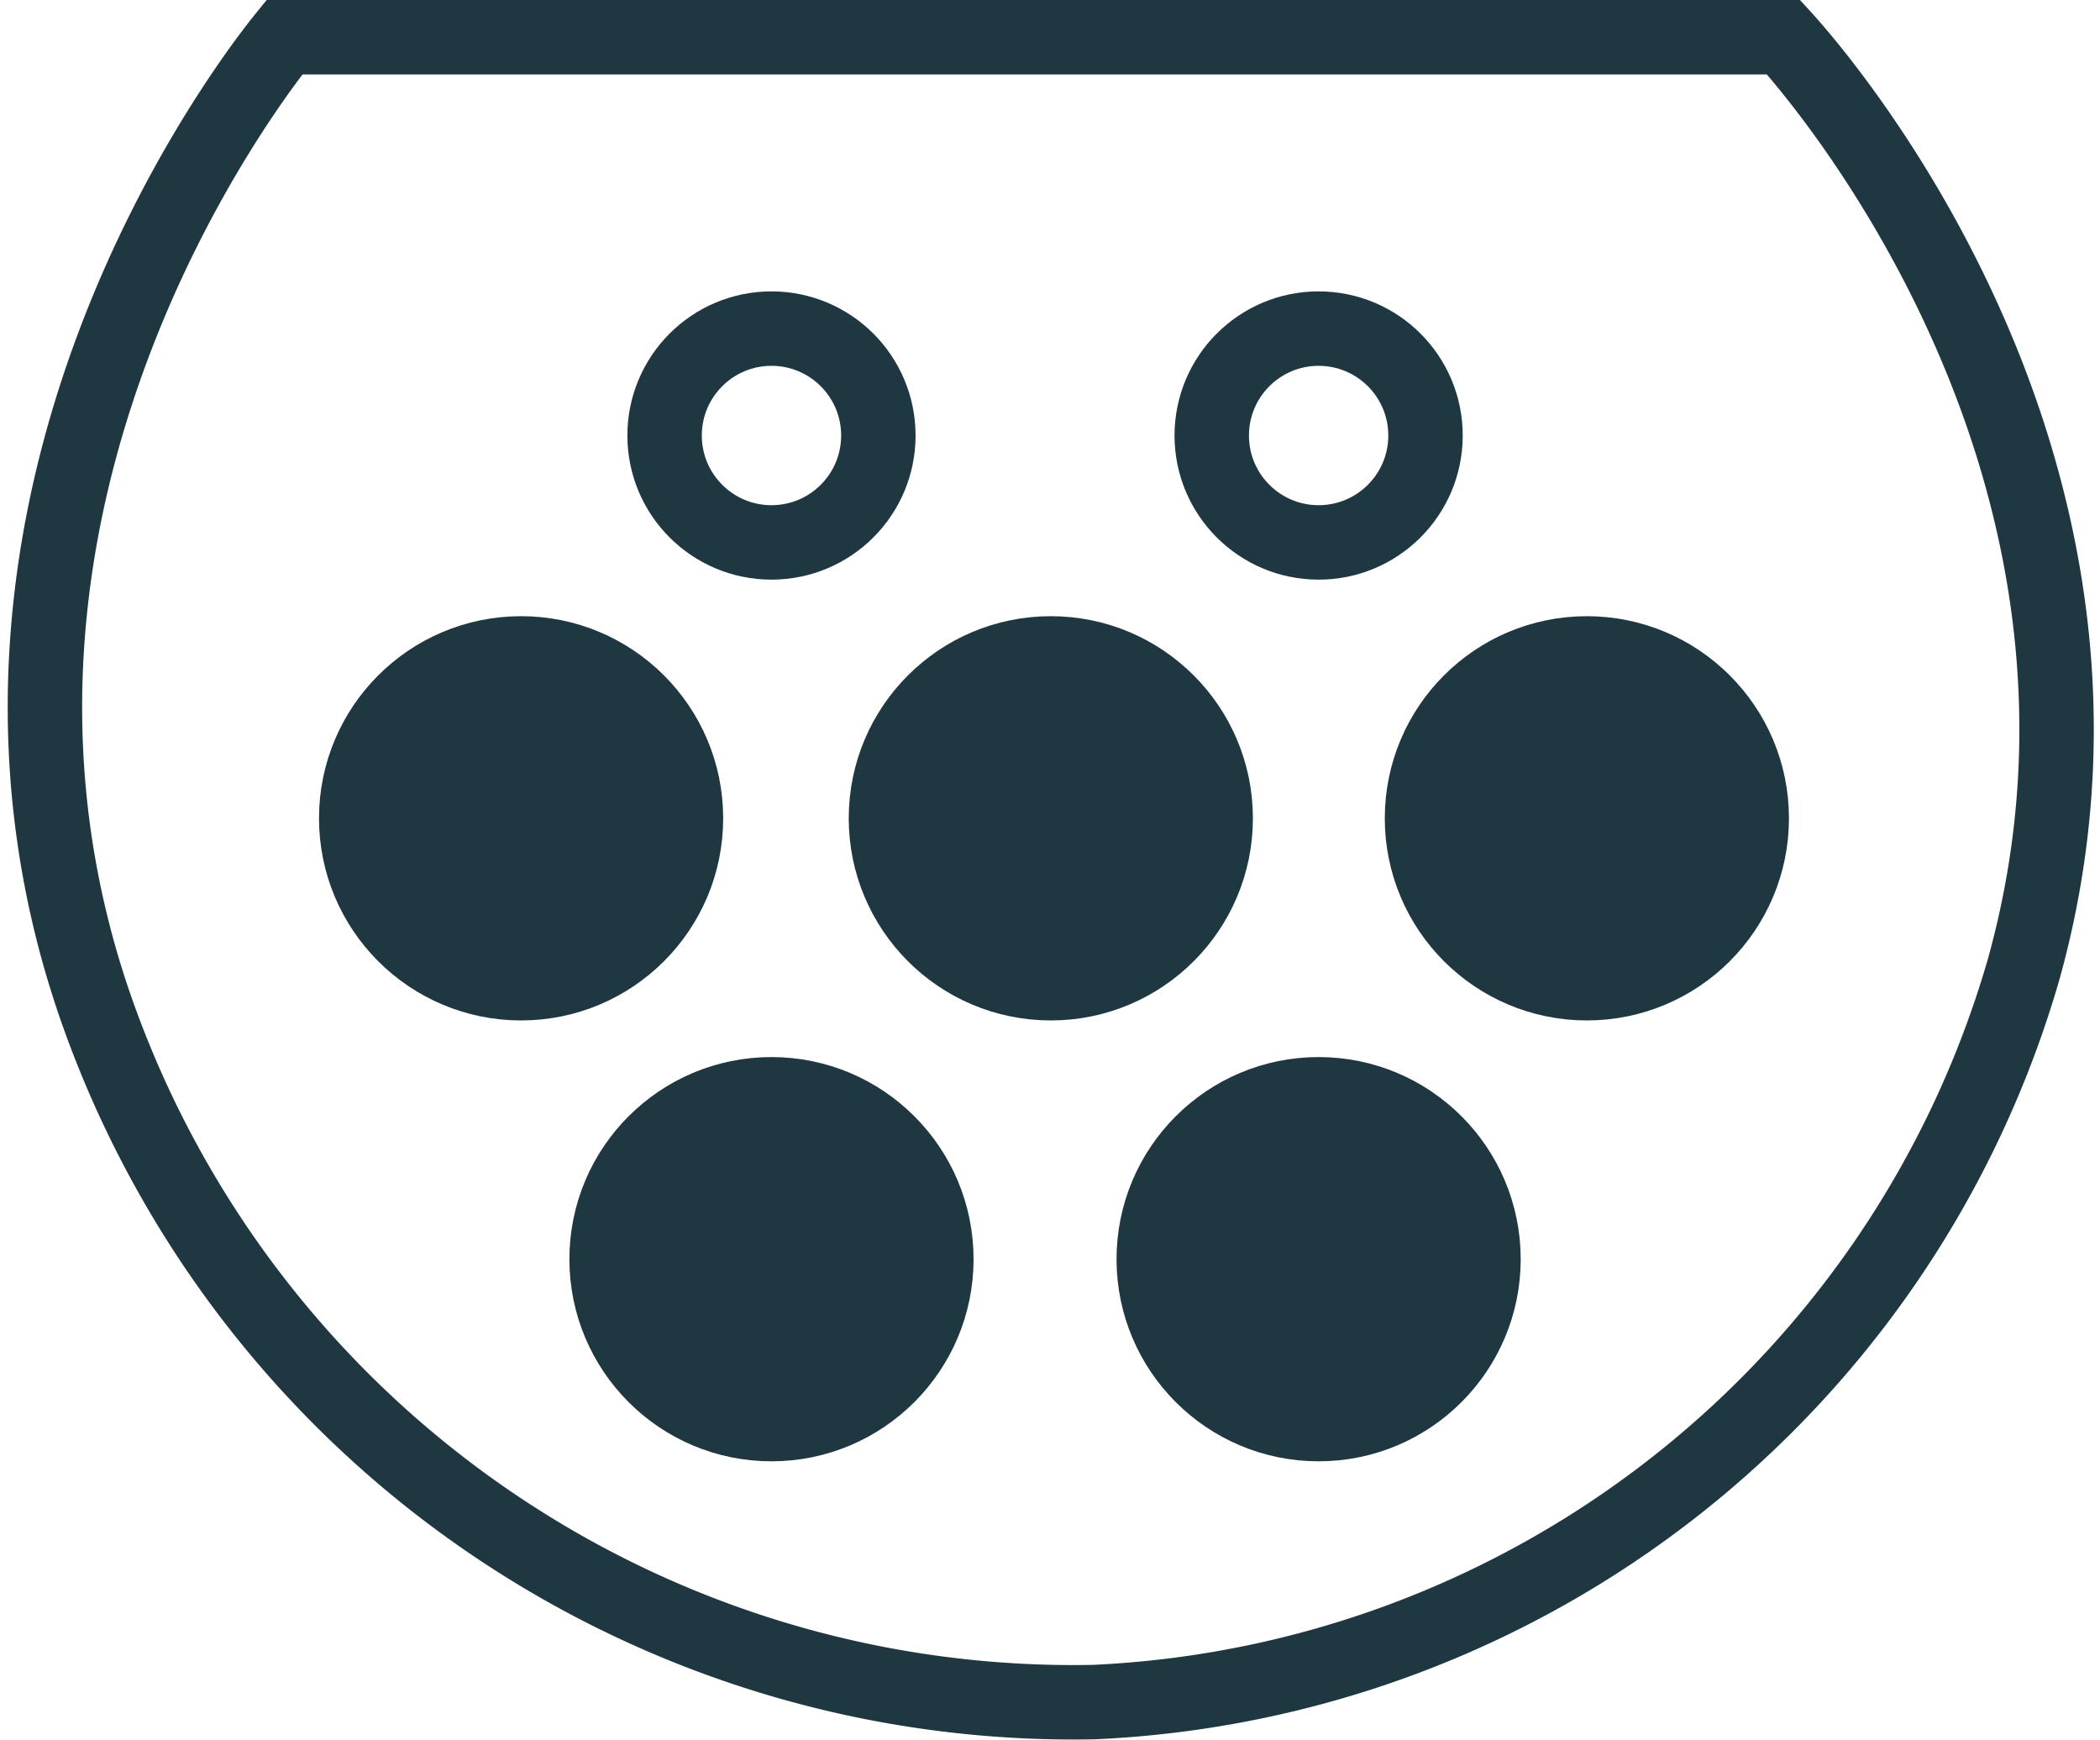
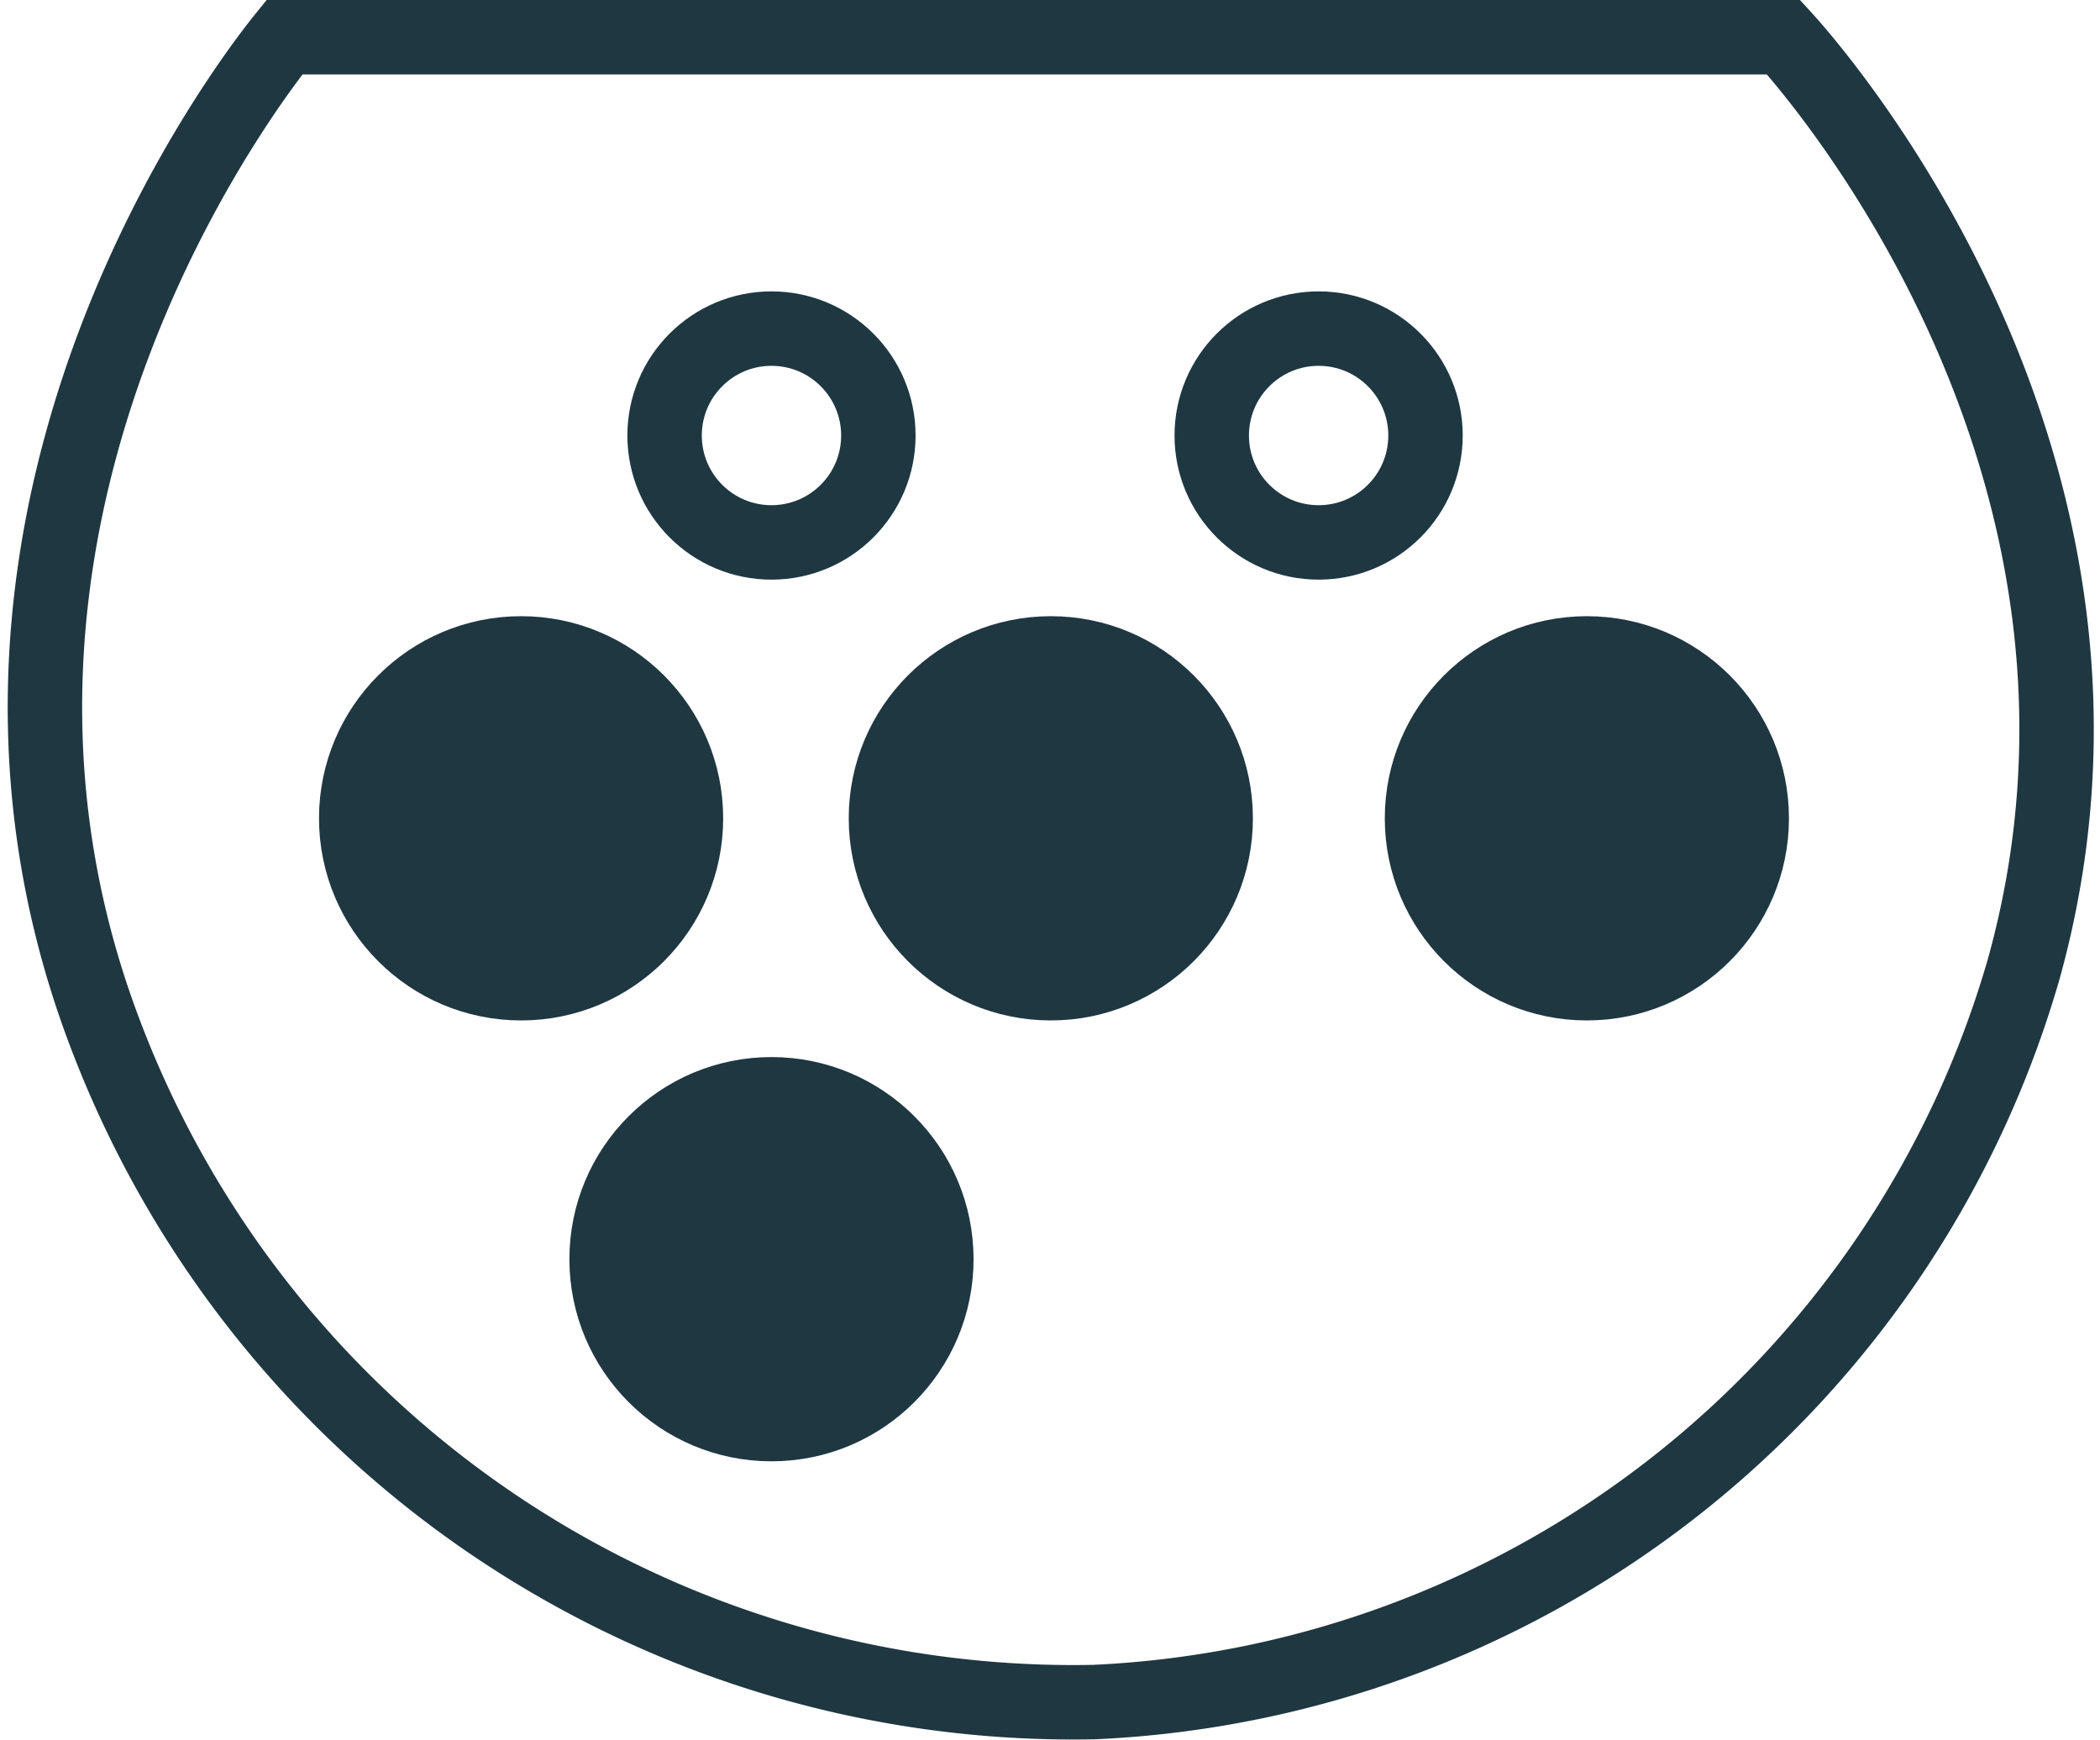
<svg xmlns="http://www.w3.org/2000/svg" width="28.214" height="23.373" viewBox="0 0 28.214 23.373">
  <g id="Group_1474" data-name="Group 1474" transform="translate(0.604 0.5)">
    <circle id="Ellipse_725" data-name="Ellipse 725" cx="2.215" cy="2.215" r="2.215" transform="translate(4.182 8.277)" fill="#1f3741" stroke="#1f3741" stroke-miterlimit="10" stroke-width="1" />
    <circle id="Ellipse_726" data-name="Ellipse 726" cx="2.215" cy="2.215" r="2.215" transform="translate(11.299 8.277)" fill="#1f3741" stroke="#1f3741" stroke-miterlimit="10" stroke-width="1" />
    <circle id="Ellipse_727" data-name="Ellipse 727" cx="2.215" cy="2.215" r="2.215" transform="translate(18.501 8.277)" fill="#1f3741" stroke="#1f3741" stroke-miterlimit="10" stroke-width="1" />
    <circle id="Ellipse_728" data-name="Ellipse 728" cx="1.436" cy="1.436" r="1.436" transform="translate(15.676 3.914)" fill="none" stroke="#1f3741" stroke-miterlimit="10" stroke-width="1" />
    <circle id="Ellipse_729" data-name="Ellipse 729" cx="1.436" cy="1.436" r="1.436" transform="translate(8.325 3.914)" fill="none" stroke="#1f3741" stroke-miterlimit="10" stroke-width="1" />
-     <circle id="Ellipse_730" data-name="Ellipse 730" cx="2.215" cy="2.215" r="2.215" transform="translate(14.897 14.199)" fill="#1f3741" stroke="#1f3741" stroke-miterlimit="10" stroke-width="1" />
    <circle id="Ellipse_731" data-name="Ellipse 731" cx="2.215" cy="2.215" r="2.215" transform="translate(7.546 14.199)" fill="#1f3741" stroke="#1f3741" stroke-miterlimit="10" stroke-width="1" />
    <path id="Path_928" data-name="Path 928" d="M295.624,273.893c-.419.517-4.844,6.185-2.572,12.928a13.909,13.909,0,0,0,13.449,9.435,13.64,13.64,0,0,0,12.487-9.832c1.889-6.758-2.814-12.085-3.222-12.531Z" transform="translate(-292.407 -273.893)" fill="none" stroke="#1f3741" stroke-miterlimit="10" stroke-width="1" />
  </g>
</svg>